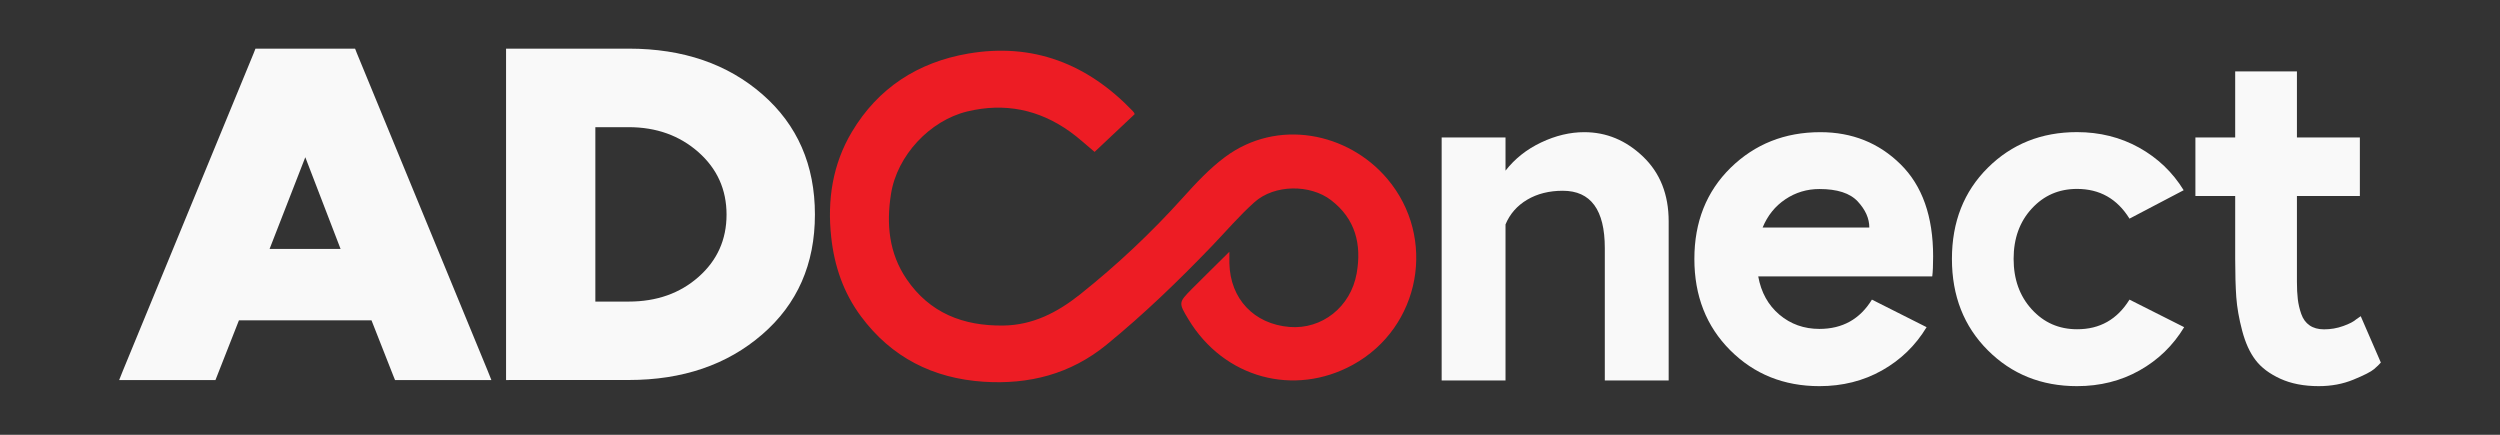
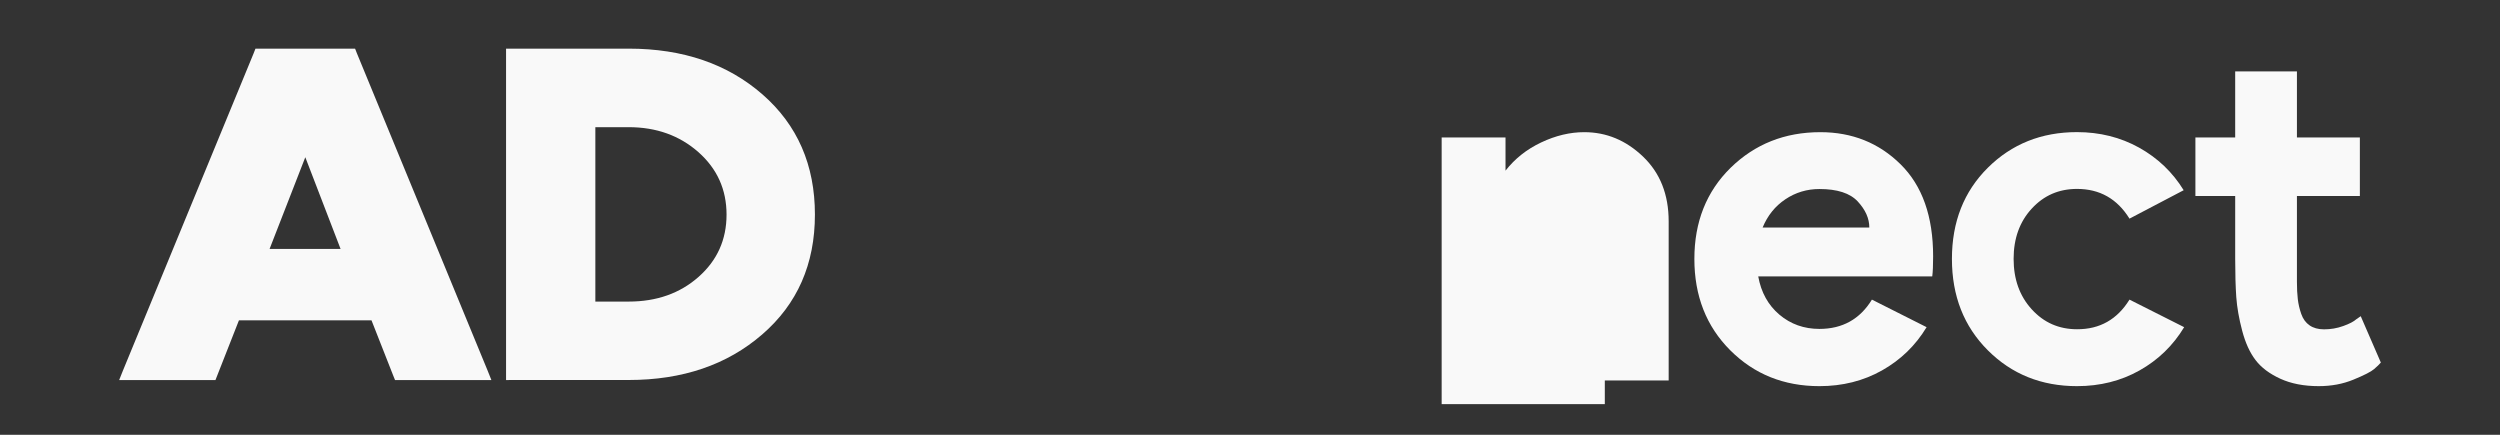
<svg xmlns="http://www.w3.org/2000/svg" xmlns:ns1="http://sodipodi.sourceforge.net/DTD/sodipodi-0.dtd" xmlns:ns2="http://www.inkscape.org/namespaces/inkscape" version="1.1" id="Layer_1" x="0px" y="0px" viewBox="0 0 460 80" xml:space="preserve" ns1:docname="adconect_logo_white.svg" width="460" height="80" ns2:version="0.92.4 (5da689c313, 2019-01-14)">
  <rect x="0" y="0" width="460" height="80" fill="#333333" stroke="none" />
  <defs id="defs25" />
  <style type="text/css" id="style2"> .st0{fill:#ED1C24;} </style>
-   <path style="fill:#ed1c24" ns2:connector-curvature="0" class="st0" d="m 226.205,46.32 c 0,0.82 -0.01,1.47 0,2.11 0.15,6.56 4.53,11.2 11.07,11.73 5.96,0.48 11.25,-3.67 12.35,-9.85 0.94,-5.34 -0.21,-10.03 -4.71,-13.48 -3.84,-2.95 -10.41,-2.91 -14.07,0.35 -2.79,2.49 -5.23,5.36 -7.82,8.06 -6.15,6.4 -12.52,12.55 -19.41,18.18 -6.64,5.43 -14.29,7.36 -22.62,6.82 -9.28,-0.61 -16.97,-4.46 -22.59,-12.05 -3.21,-4.33 -4.89,-9.24 -5.46,-14.54 -0.75,-6.84 0.24,-13.41 3.8,-19.38 4.83,-8.11 12.17,-12.81 21.34,-14.4 11.98,-2.07 22.03,1.88 30.35,10.57 0.09,0.09 0.16,0.19 0.23,0.29 0.04,0.07 0.07,0.15 0.12,0.27 -2.46,2.31 -4.93,4.63 -7.38,6.95 -1.55,-1.29 -2.98,-2.63 -4.56,-3.75 -5.71,-4.07 -11.99,-5.34 -18.84,-3.7 -6.94,1.67 -12.95,8.14 -14.06,15.18 -0.88,5.56 -0.38,10.91 2.87,15.68 4.25,6.24 10.41,8.62 17.74,8.54 5.49,-0.06 10.03,-2.43 14.19,-5.74 6.79,-5.41 13.09,-11.33 18.9,-17.79 2.39,-2.65 4.87,-5.32 7.71,-7.44 9.71,-7.25 22.7,-4.53 29.89,3.95 9.2,10.86 6.16,27.37 -6.3,34.23 -10.78,5.93 -23.71,2.52 -30.27,-8.35 -1.85,-3.06 -1.83,-3.1 0.61,-5.58 2.23,-2.24 4.51,-4.47 6.92,-6.86 z" id="path4" />
  <g id="g14" transform="translate(-73.945,-44.77)" style="fill:#f9f9f9">
-     <path ns2:connector-curvature="0" d="m 365.45,69.09 c 4.08,0 7.68,1.5 10.82,4.5 3.14,3.01 4.71,6.97 4.71,11.91 v 0.16 29.12 H 369.23 V 90.41 c 0,-7.02 -2.58,-10.54 -7.73,-10.54 -2.52,0 -4.7,0.55 -6.56,1.65 -1.85,1.1 -3.18,2.62 -3.98,4.54 v 28.72 H 339.21 V 70.06 h 11.75 v 6.11 c 1.72,-2.2 3.9,-3.93 6.56,-5.19 2.66,-1.26 5.3,-1.89 7.93,-1.89 z" id="path6" style="fill:#f9f9f9" />
+     <path ns2:connector-curvature="0" d="m 365.45,69.09 c 4.08,0 7.68,1.5 10.82,4.5 3.14,3.01 4.71,6.97 4.71,11.91 v 0.16 29.12 H 369.23 V 90.41 v 28.72 H 339.21 V 70.06 h 11.75 v 6.11 c 1.72,-2.2 3.9,-3.93 6.56,-5.19 2.66,-1.26 5.3,-1.89 7.93,-1.89 z" id="path6" style="fill:#f9f9f9" />
    <path ns2:connector-curvature="0" d="m 408.89,69.09 c 5.84,0 10.77,1.97 14.76,5.91 4,3.94 5.99,9.59 5.99,16.93 0,1.61 -0.05,2.84 -0.16,3.7 h -32.02 c 0.53,2.95 1.84,5.3 3.9,7.04 2.06,1.74 4.52,2.62 7.36,2.62 4.24,0 7.46,-1.8 9.66,-5.39 l 10.06,5.07 c -2.04,3.38 -4.78,6.03 -8.21,7.96 -3.43,1.93 -7.27,2.89 -11.51,2.89 -6.54,0 -12.01,-2.2 -16.41,-6.6 -4.4,-4.4 -6.6,-10 -6.6,-16.81 0,-6.81 2.22,-12.4 6.67,-16.77 4.47,-4.36 9.96,-6.55 16.51,-6.55 z m -0.16,10.46 c -2.3,0 -4.4,0.63 -6.28,1.89 -1.88,1.26 -3.27,2.99 -4.18,5.19 h 19.63 c 0,-1.66 -0.71,-3.26 -2.13,-4.79 -1.42,-1.53 -3.77,-2.29 -7.04,-2.29 z" id="path8" style="fill:#f9f9f9" />
    <path ns2:connector-curvature="0" d="m 465.77,99.9 10.06,5.07 c -2.04,3.38 -4.78,6.03 -8.21,7.96 -3.43,1.93 -7.27,2.89 -11.51,2.89 -6.54,0 -12.01,-2.2 -16.41,-6.6 -4.4,-4.4 -6.6,-10 -6.6,-16.81 0,-6.81 2.2,-12.4 6.6,-16.77 4.4,-4.37 9.87,-6.56 16.41,-6.56 4.18,0 7.99,0.95 11.42,2.85 3.43,1.91 6.17,4.52 8.21,7.84 L 465.77,85 c -2.26,-3.65 -5.47,-5.47 -9.66,-5.47 -3.33,0 -6.1,1.2 -8.32,3.62 -2.23,2.41 -3.34,5.5 -3.34,9.25 0,3.75 1.11,6.85 3.34,9.29 2.22,2.44 5,3.66 8.32,3.66 4.18,0.02 7.4,-1.8 9.66,-5.45 z" id="path10" style="fill:#f9f9f9" />
    <path ns2:connector-curvature="0" d="m 485.24,57.91 h 11.34 v 12.15 h 11.58 v 10.78 h -11.58 v 11.26 0.32 4.18 c 0,1.23 0.05,2.3 0.16,3.22 0.11,0.92 0.32,1.82 0.64,2.73 0.32,0.91 0.83,1.61 1.53,2.09 0.69,0.48 1.58,0.73 2.65,0.73 1.23,0 2.41,-0.2 3.54,-0.61 1.13,-0.4 1.93,-0.82 2.41,-1.25 l 0.81,-0.56 3.7,8.53 c -0.27,0.32 -0.68,0.73 -1.25,1.21 -0.56,0.48 -1.83,1.13 -3.78,1.93 -1.96,0.81 -4.09,1.2 -6.4,1.2 -2.74,0 -5.1,-0.46 -7.08,-1.37 -1.98,-0.91 -3.5,-2.05 -4.54,-3.42 -1.05,-1.37 -1.87,-3.16 -2.46,-5.39 -0.59,-2.23 -0.95,-4.29 -1.09,-6.2 -0.13,-1.9 -0.2,-4.25 -0.2,-7.04 V 80.84 H 477.9 V 70.06 h 7.32 V 57.91 Z" id="path12" style="fill:#f9f9f9" />
  </g>
  <g id="g20" transform="translate(-73.945,-44.77)" style="fill:#f9f9f9">
    <path ns2:connector-curvature="0" d="m 120.95,53.72 h 0.95 16.43 0.95 l 0.34,0.87 24.05,58.38 0.69,1.73 h -1.9 -14.88 -0.95 l -0.35,-0.87 -3.98,-10.12 h -24.39 l -3.98,10.12 -0.34,0.87 h -0.95 -14.87 -1.9 l 0.69,-1.73 24.05,-58.38 z m 15.66,36.85 -6.49,-16.87 -6.57,16.87 z" id="path16" style="fill:#f9f9f9" />
    <path ns2:connector-curvature="0" d="m 167.06,114.7 v -1.3 -58.38 -1.3 h 1.3 21.28 c 9.98,0 18.18,2.81 24.61,8.43 6.43,5.62 9.64,12.99 9.64,22.1 0,9.11 -3.23,16.46 -9.69,22.05 -6.46,5.6 -14.65,8.39 -24.57,8.39 h -21.28 z m 22.57,-46.53 h -6.14 v 32.09 h 6.14 c 5.13,0 9.42,-1.51 12.85,-4.54 3.43,-3.03 5.15,-6.85 5.15,-11.46 0,-4.62 -1.73,-8.45 -5.19,-11.51 -3.47,-3.05 -7.73,-4.58 -12.81,-4.58 z" id="path18" style="fill:#f9f9f9" />
  </g>
</svg>